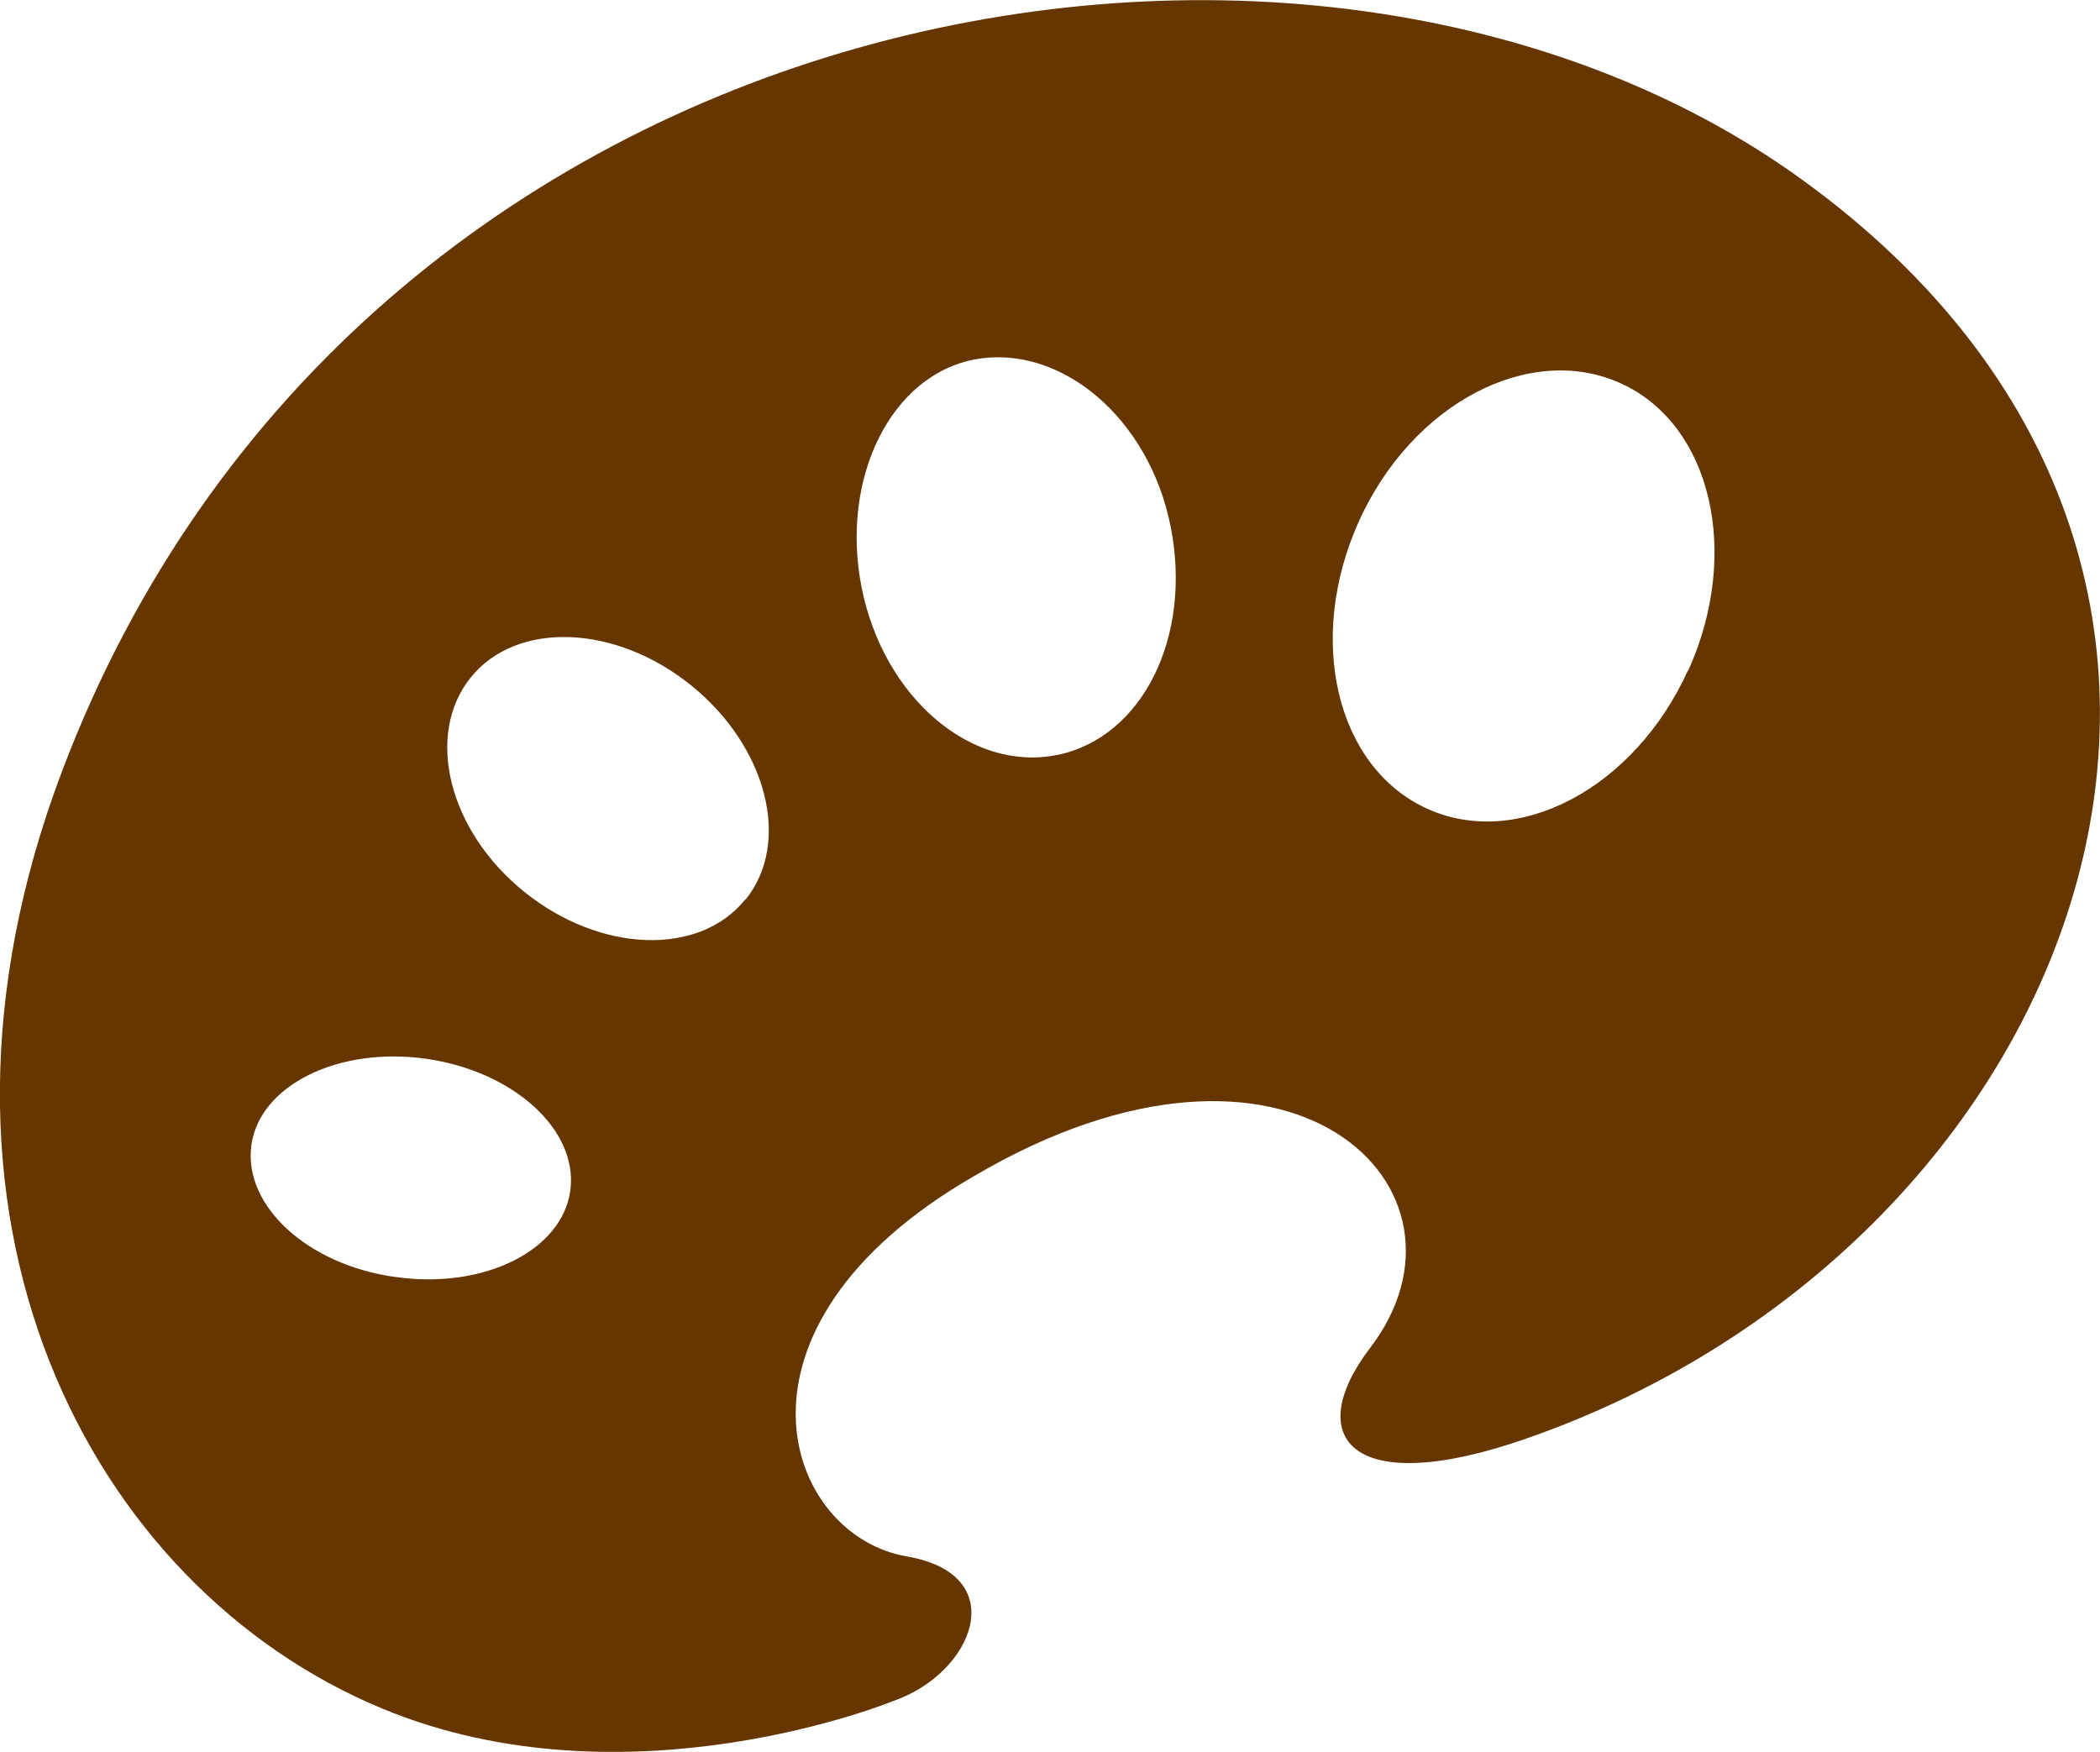
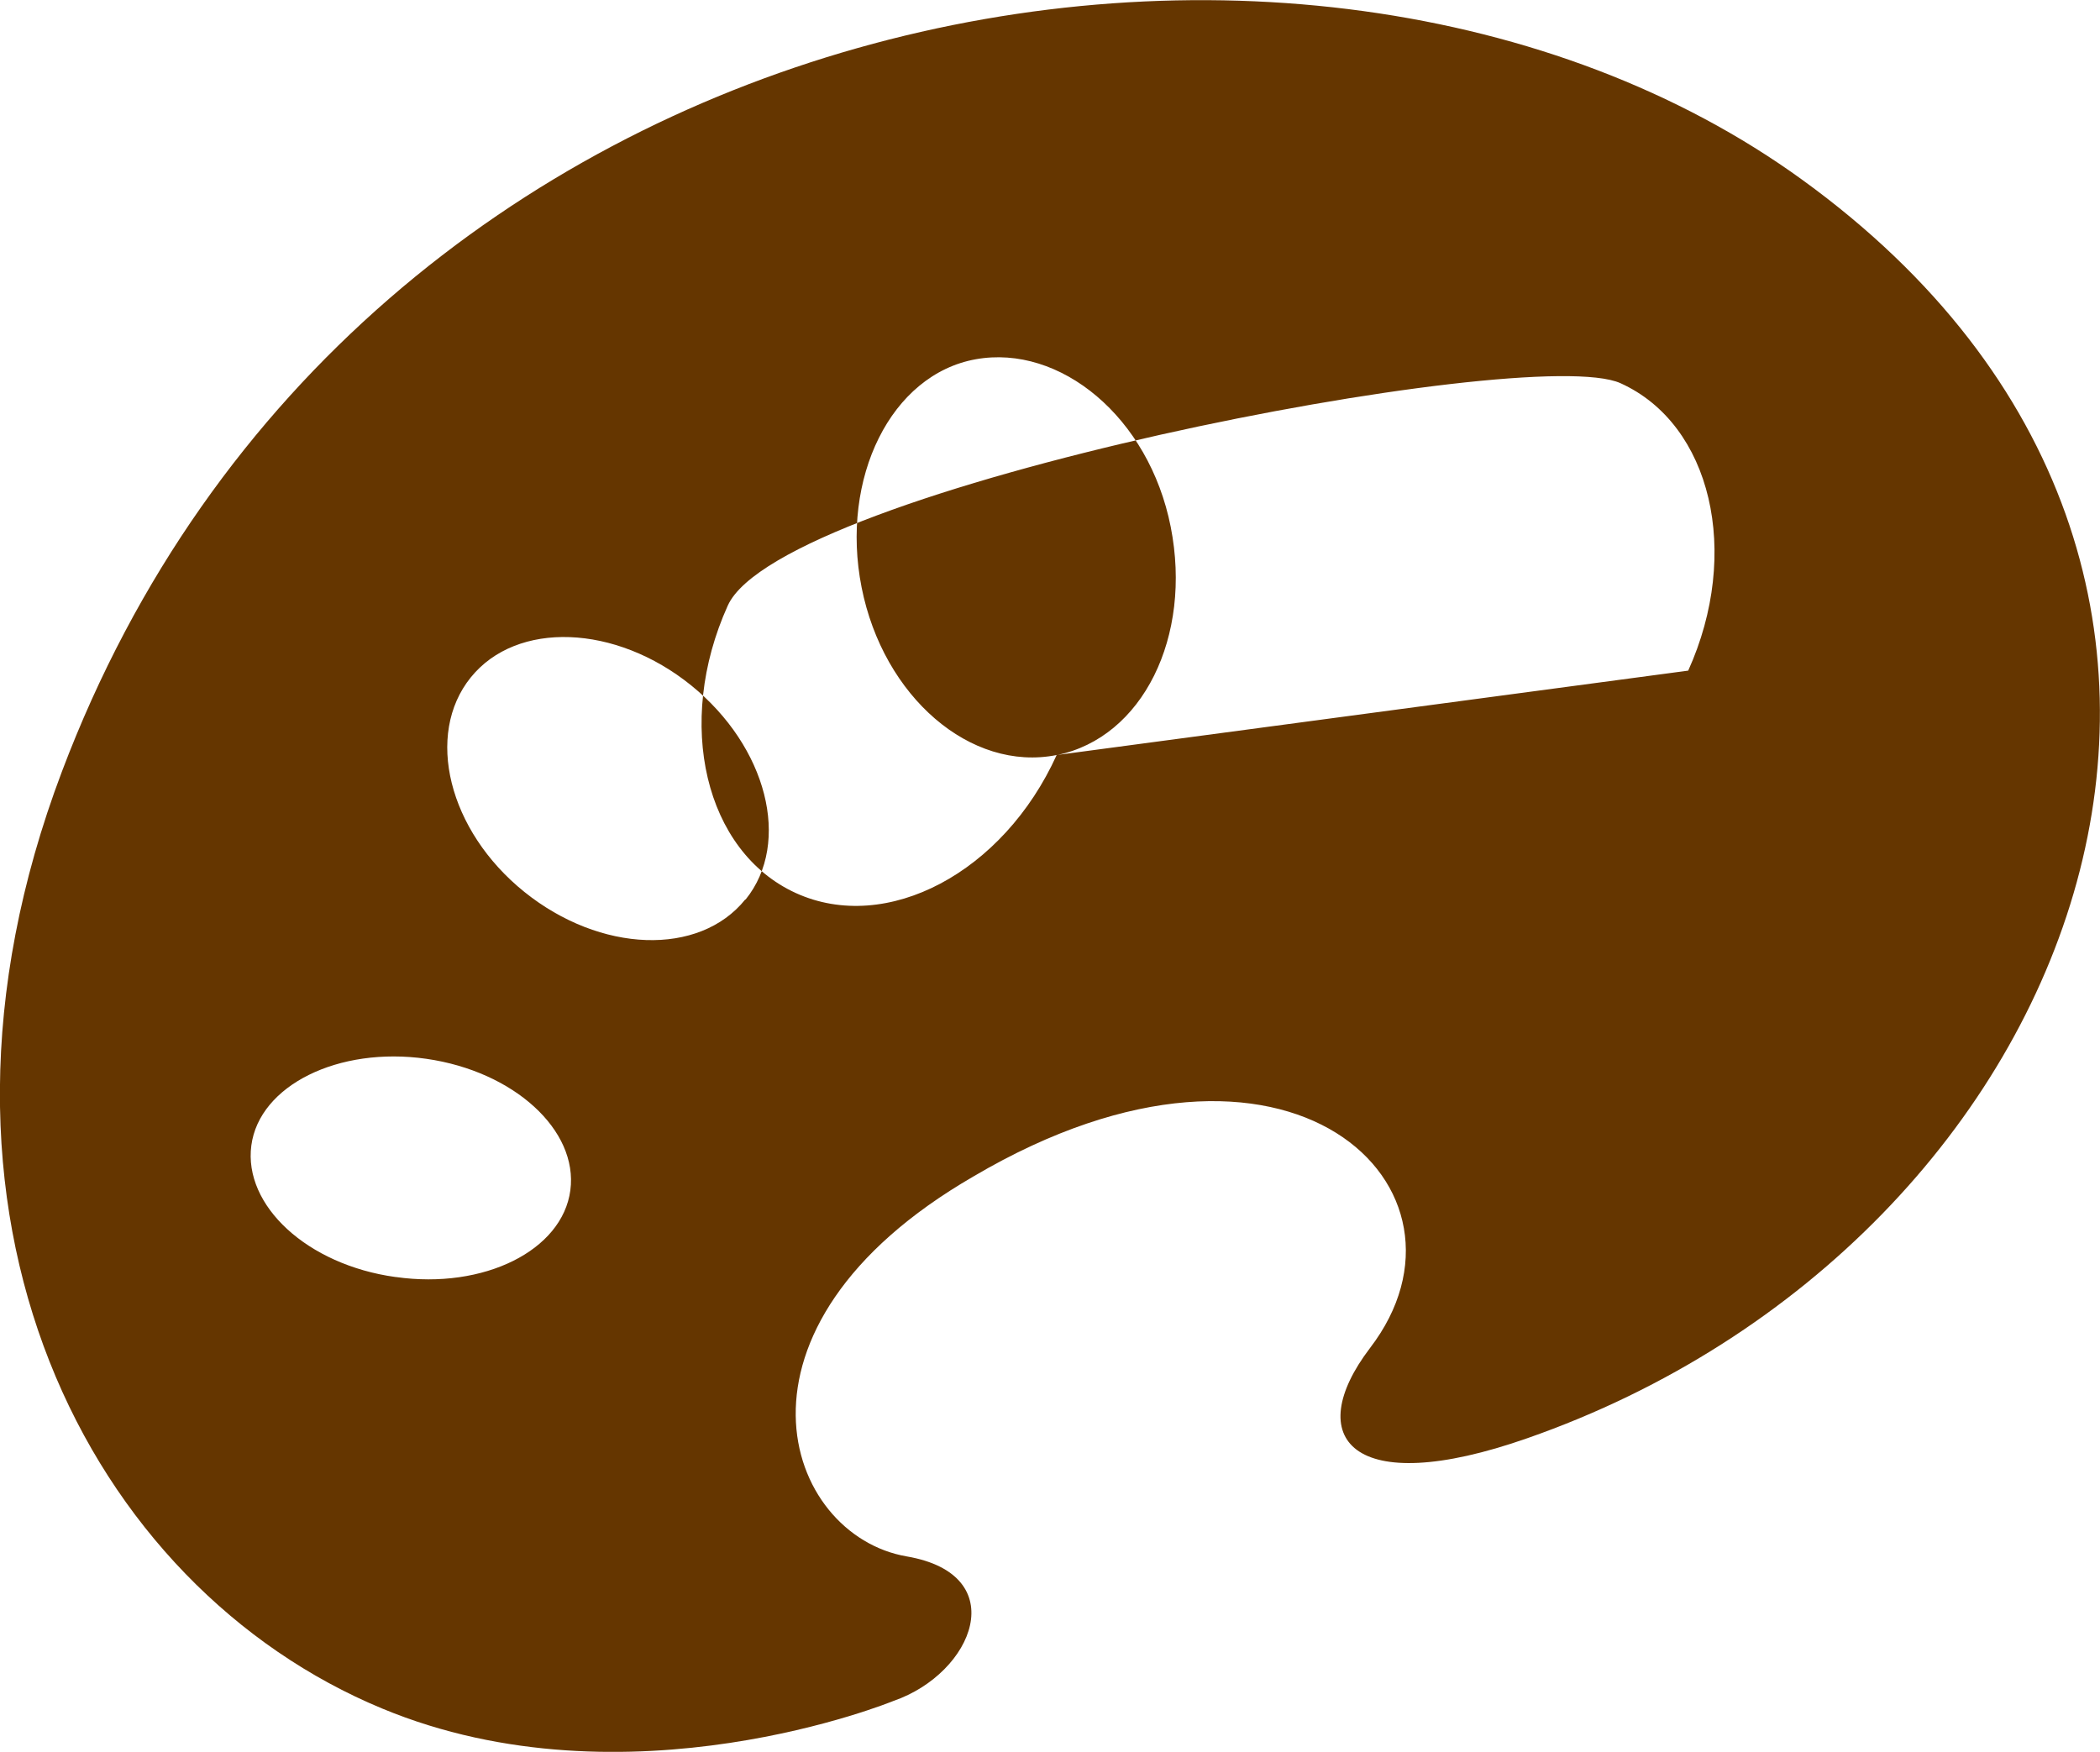
<svg xmlns="http://www.w3.org/2000/svg" viewBox="0 0 55.23 46.08">
  <defs>
    <style>.cls-1{fill:#653600;}</style>
  </defs>
  <title>ICM_arts</title>
  <g id="Layer_2" data-name="Layer 2">
    <g id="_ÎÓÈ_5" data-name="—ÎÓÈ_5">
-       <path class="cls-1" d="M47.4,4.73c-13-9.43-38-5-45.77,15.56C-2.8,32,2.38,41.76,10.05,44.94c6.45,2.68,13.45-.2,13.45-.2,2.11-.73,3.14-3.32.35-3.8-3.22-.55-5.16-6,1.76-10,8.32-4.9,13.62.35,10.42,4.52-1.79,2.35-.51,4,4.14,2.37C54.88,32.69,61.58,15,47.4,4.73Zm-37,28.86c-2.32-.32-4-1.88-3.79-3.46s2.29-2.61,4.6-2.28,4,1.88,3.79,3.46S12.73,33.92,10.41,33.59Zm9.2-9.93c-1.21,1.5-3.81,1.41-5.81-.2s-2.62-4.14-1.41-5.64,3.81-1.4,5.8.21S20.82,22.16,19.61,23.66Zm8.19-3.8c-2.26.45-4.56-1.53-5.13-4.41s.78-5.6,3-6,4.56,1.52,5.13,4.41S30.05,19.4,27.8,19.86Zm16.6-2.22c-1.4,3.09-4.47,4.72-6.86,3.63s-3.19-4.46-1.79-7.56S40.23,9,42.62,10.08,45.8,14.54,44.4,17.64Z" />
+       <path class="cls-1" d="M47.4,4.73c-13-9.43-38-5-45.77,15.56C-2.8,32,2.38,41.76,10.05,44.94c6.45,2.68,13.45-.2,13.45-.2,2.11-.73,3.14-3.32.35-3.8-3.22-.55-5.16-6,1.76-10,8.32-4.9,13.62.35,10.42,4.52-1.79,2.35-.51,4,4.14,2.37C54.88,32.69,61.58,15,47.4,4.73Zm-37,28.86c-2.32-.32-4-1.88-3.79-3.46s2.29-2.61,4.6-2.28,4,1.88,3.79,3.46S12.73,33.92,10.41,33.59Zm9.2-9.93c-1.21,1.5-3.81,1.41-5.81-.2s-2.62-4.14-1.41-5.64,3.81-1.4,5.8.21S20.82,22.16,19.61,23.66Zm8.19-3.8c-2.26.45-4.56-1.53-5.13-4.41s.78-5.6,3-6,4.56,1.52,5.13,4.41S30.05,19.4,27.8,19.86Zc-1.4,3.09-4.47,4.72-6.86,3.63s-3.19-4.46-1.79-7.56S40.23,9,42.62,10.08,45.8,14.54,44.4,17.64Z" />
    </g>
  </g>
</svg>